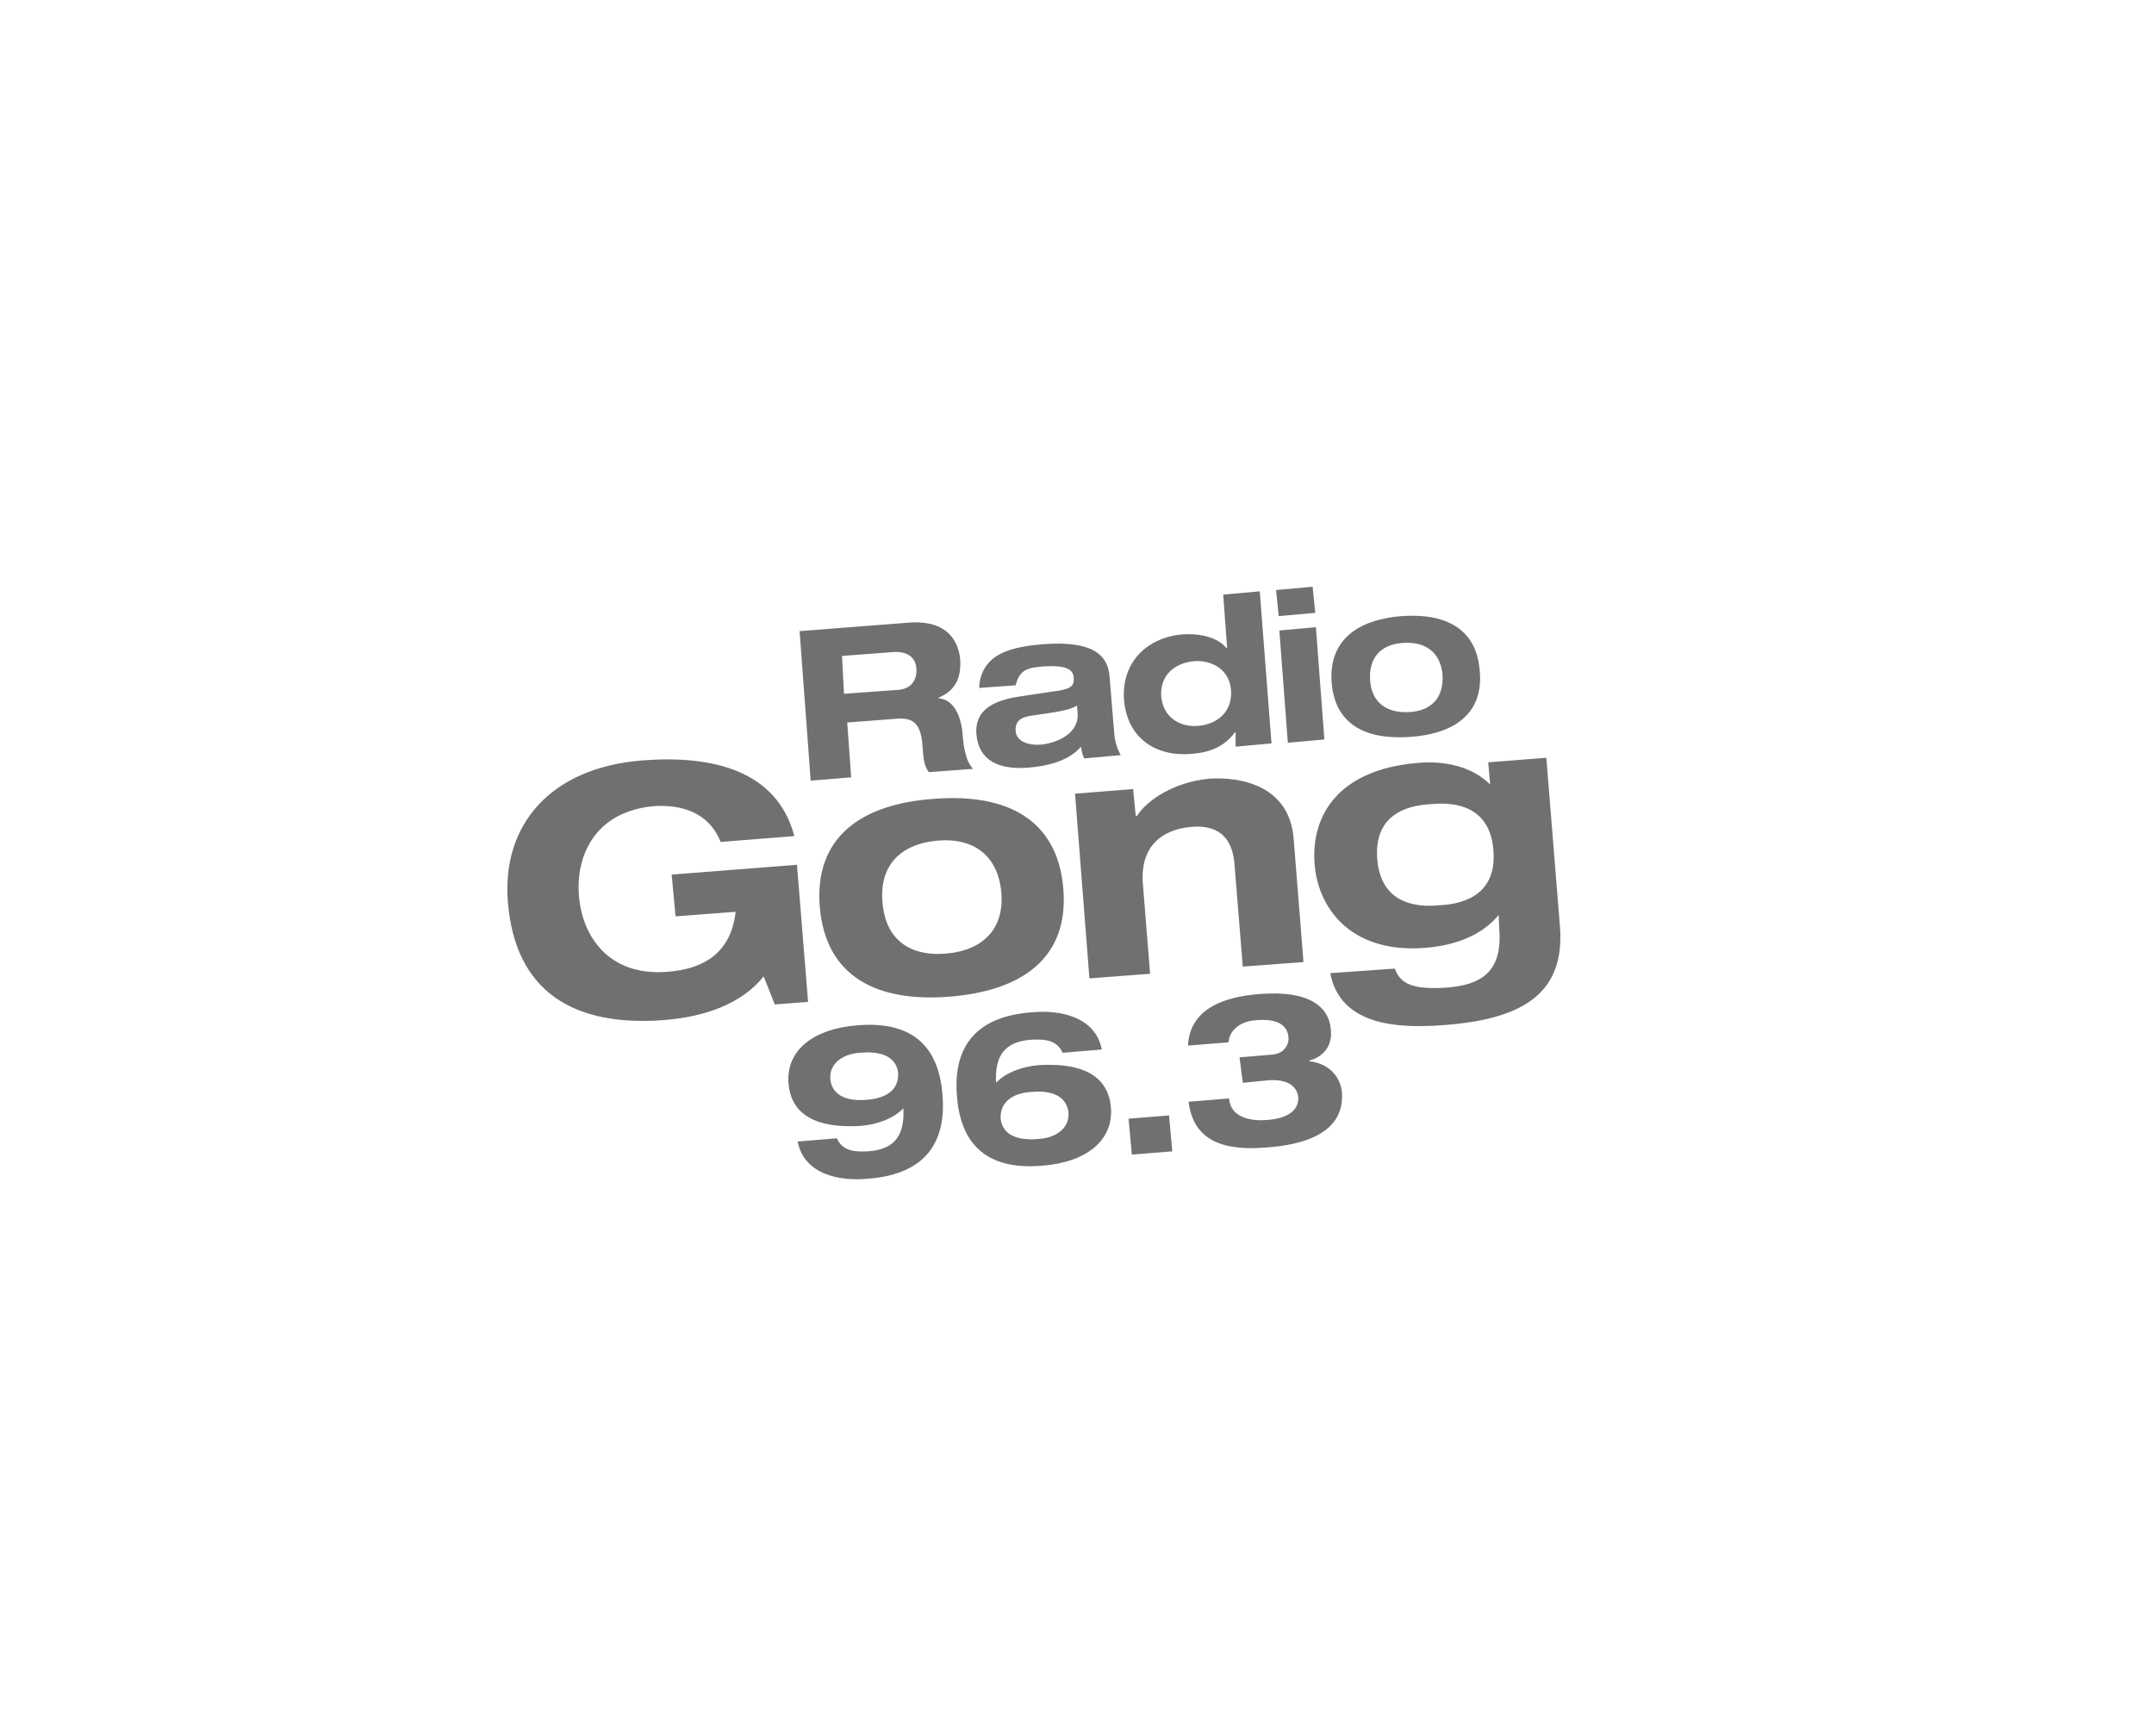
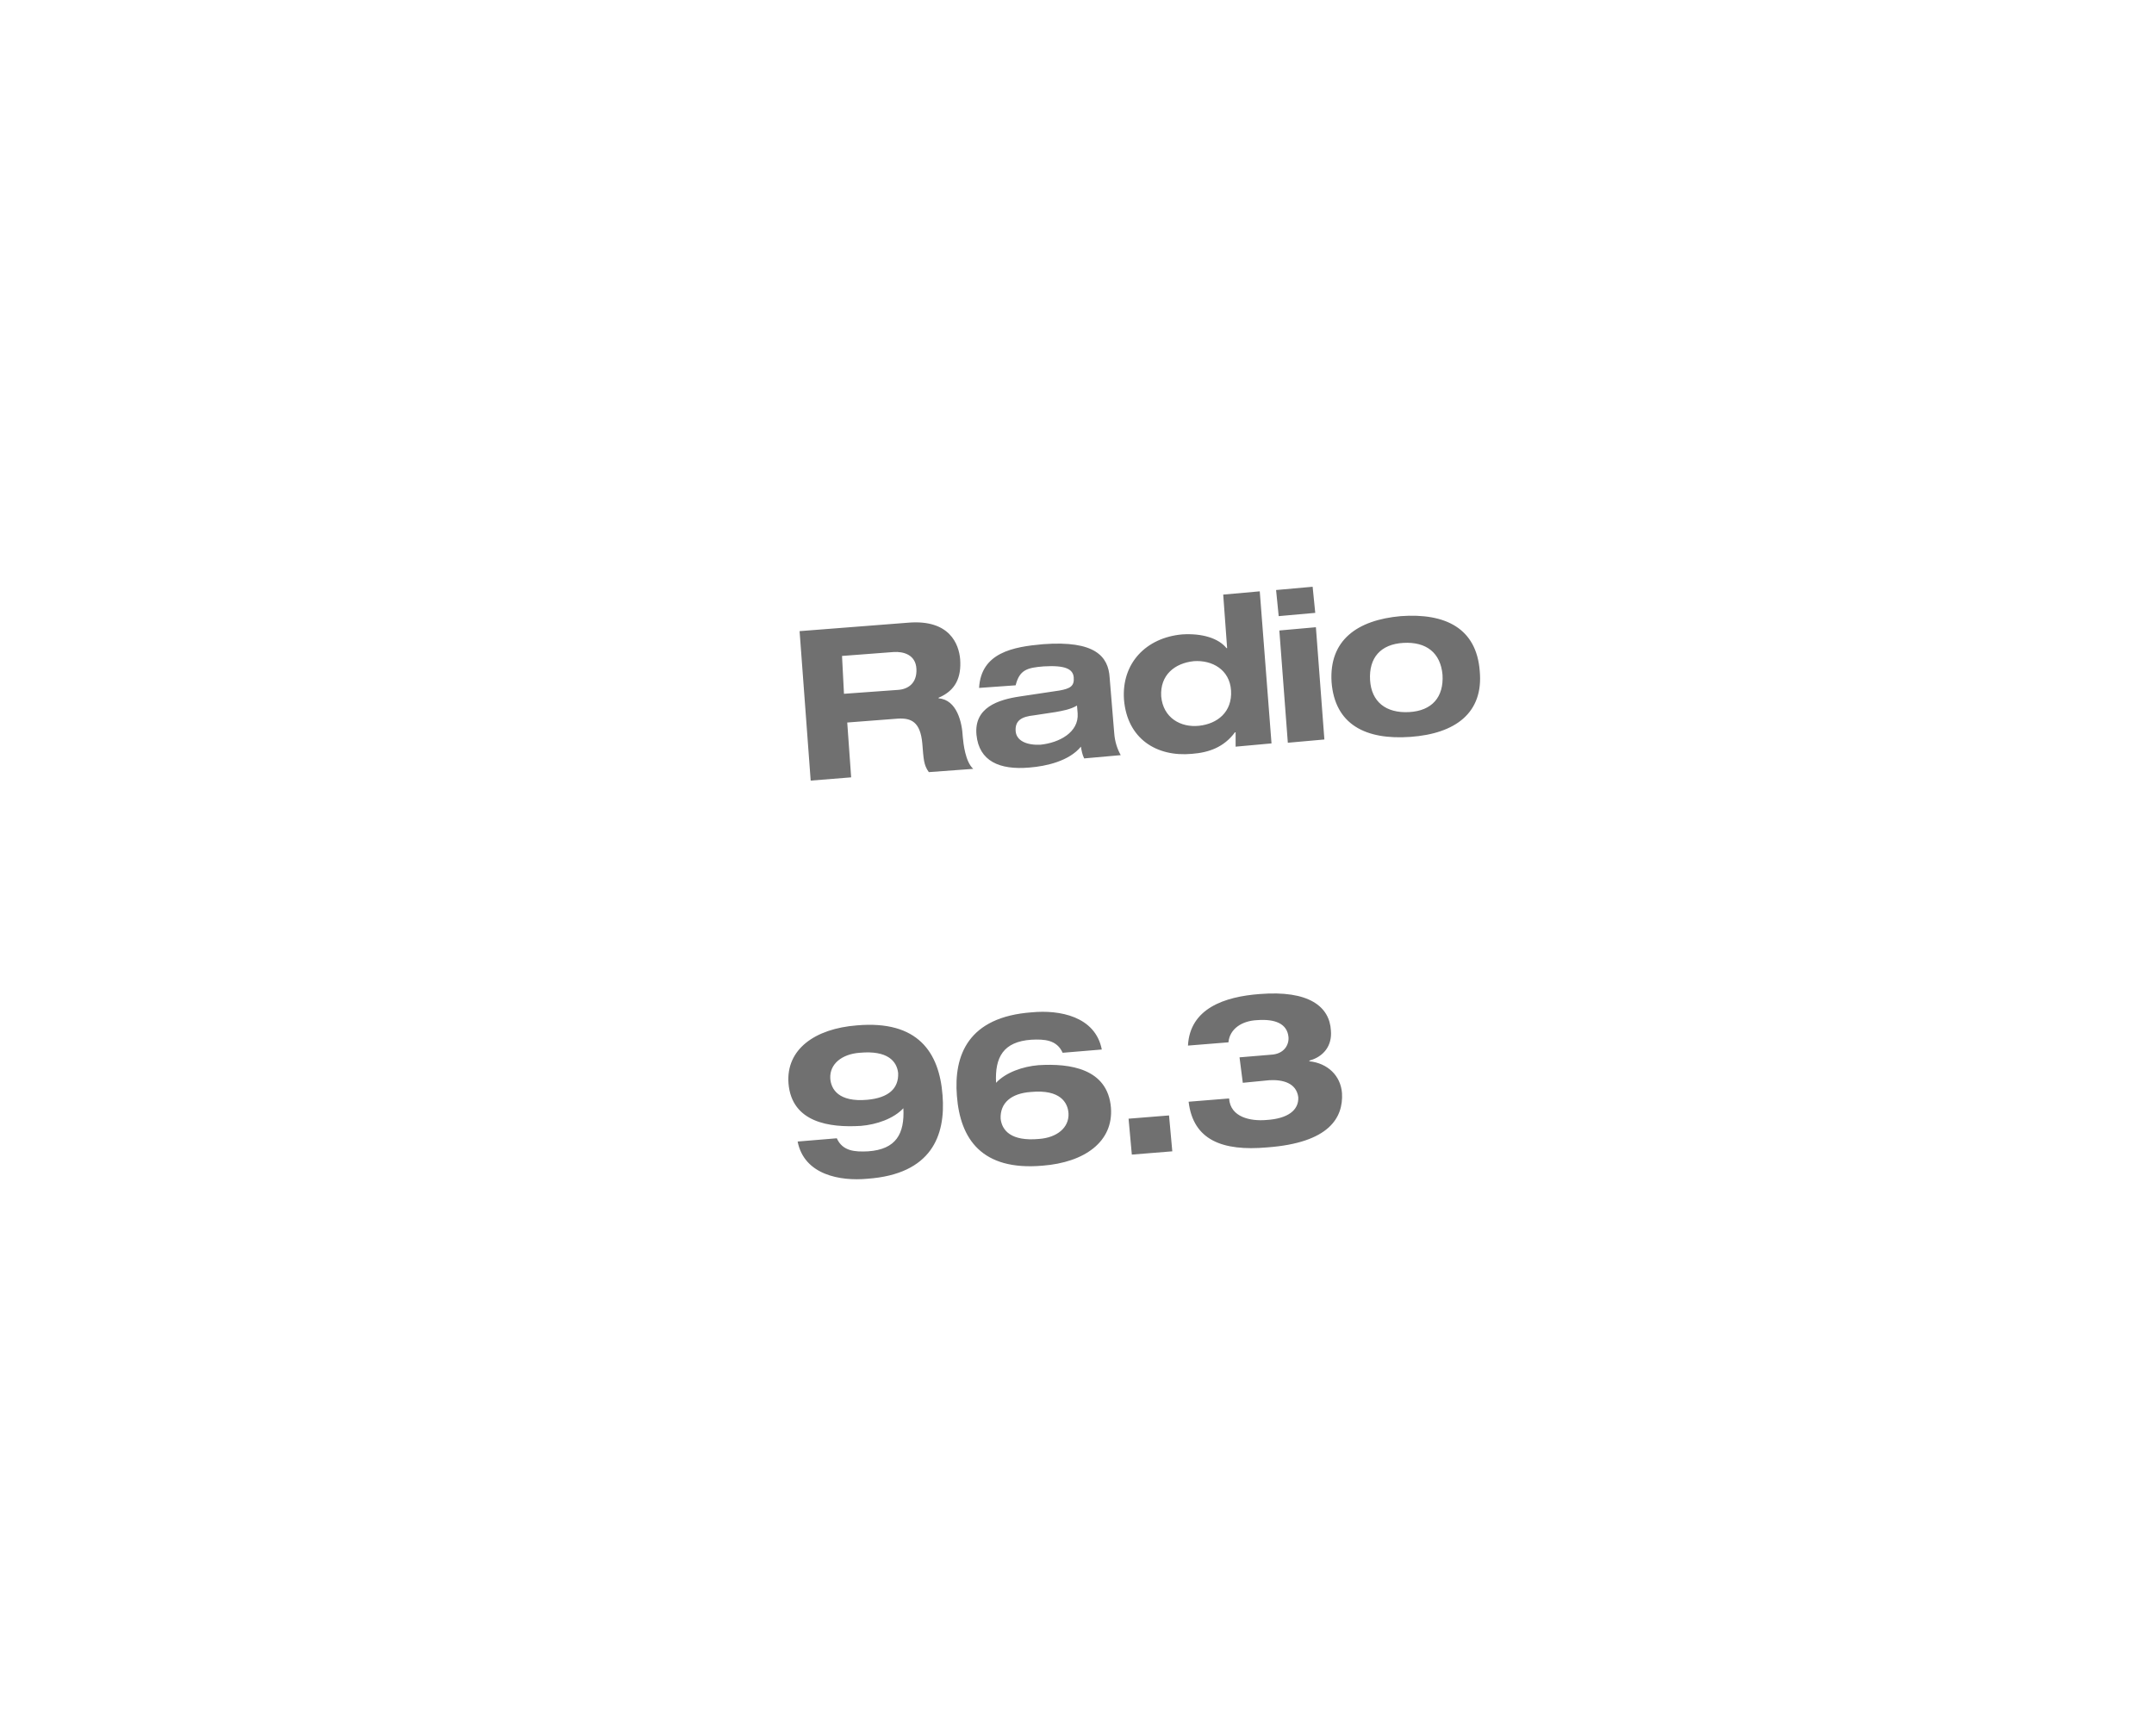
<svg xmlns="http://www.w3.org/2000/svg" version="1.2" id="Ebene_1" x="0px" y="0px" viewBox="0 0 330 266" overflow="visible" xml:space="preserve">
  <g id="Logo">
    <path fill="#707070" d="M190.4,165.9l4.1-0.4c2-0.1,4.1,0.4,4.4,2.6c0.1,2-1.6,3.3-4.9,3.5c-2.4,0.2-5.5-0.4-5.7-3.3l-6.2,0.5 c0.7,5.9,5.2,7.6,12,7c9.6-0.7,11.7-4.6,11.5-8.3c-0.2-2.7-2.2-4.6-5-4.9v-0.1c2.2-0.6,3.5-2.3,3.3-4.6c-0.2-3.7-3.4-6.2-10.9-5.6 c-5.4,0.4-10.7,2.2-11,7.9l6.2-0.5c0.2-2.1,2.1-3.3,4.4-3.4c2.7-0.2,4.6,0.5,4.8,2.6c0.1,1.1-0.6,2.6-2.7,2.7l-4.8,0.4L190.4,165.9 z M173.4,176.9l6.2-0.5l-0.5-5.5l-6.2,0.5L173.4,176.9z M158,167.3c4.4-0.4,5.6,1.6,5.7,3.3c0.1,2.2-1.8,3.7-4.5,3.9 c-4.3,0.4-5.7-1.3-5.9-3.1C153.2,169,154.9,167.5,158,167.3 M168.8,160.8c-1-5.1-6.5-6.1-10.7-5.7c-9.8,0.7-12,6.6-11.5,12.8 c0.5,6.6,3.8,11.5,13.1,10.7c6.5-0.5,10.9-3.7,10.5-8.9c-0.5-6-6.3-6.8-11.1-6.5c-2.4,0.2-5,1.1-6.5,2.7c-0.2-3.9,1.1-6.3,5.4-6.6 c2-0.1,3.9,0,4.8,2L168.8,160.8z M132.9,168.5c-4.4,0.4-5.6-1.6-5.7-3.3c-0.1-2.2,1.8-3.7,4.5-3.9c4.3-0.4,5.7,1.3,5.9,3.1 C137.7,166.8,136.1,168.2,132.9,168.5 M122.2,174.9c1,5.1,6.5,6.1,10.7,5.7c9.8-0.7,12-6.6,11.5-12.8c-0.5-6.6-3.8-11.5-13.1-10.7 c-6.5,0.5-10.9,3.7-10.5,8.9c0.5,6,6.3,6.8,11.1,6.5c2.4-0.2,5-1.1,6.5-2.7c0.2,3.9-1.1,6.3-5.4,6.6c-2,0.1-3.9,0-4.8-2 L122.2,174.9z" />
-     <path fill="#707070" d="M228.3,120.2L228.3,120.2c-2.8-2.8-7.1-3.7-11.2-3.3c-11.8,1-16.3,7.8-15.7,15.5 c0.6,7.3,6.1,13.8,17.2,12.8c4.6-0.4,8.5-2,11-5l0.1,2.3c0.5,6.8-3.3,8.4-7.9,8.8c-5.4,0.4-7.3-0.6-8.1-2.9l-9.9,0.7 c1.6,8.4,11.1,8.5,18.1,7.9c11.8-1,17.8-5.1,17.1-14.9l-2.1-26l-8.9,0.7L228.3,120.2z M211,131.6c-0.5-6.5,4.1-8.2,8.3-8.4 c4.1-0.4,9,0.6,9.5,7.1c0.5,6.5-4.1,8.2-8.3,8.4C216.4,139.1,211.5,138.1,211,131.6 M190.4,148.1l9.3-0.7l-1.5-18.8 c-0.6-8.3-8.2-9.6-12.9-9.3c-5.4,0.5-9.6,3.3-11.1,5.7H174l-0.4-4.1l-8.9,0.7l2.2,28.3l9.3-0.7l-1.1-13.7c-0.5-6,3.1-8.4,7.3-8.8 c4.1-0.4,6.3,1.5,6.7,5.4L190.4,148.1z M135.2,138.2c-0.5-5.5,2.7-8.9,8.4-9.4c5.7-0.5,9.3,2.4,9.8,7.9c0.5,5.5-2.7,8.9-8.4,9.4 C139.1,146.6,135.6,143.7,135.2,138.2 M125.6,139c0.9,10.6,8.7,14.6,19.9,13.7c11.2-0.9,18.3-6,17.4-16.6 c-0.9-10.6-8.7-14.6-19.9-13.7C131.9,123.2,124.7,128.3,125.6,139 M103.5,140.4l9.2-0.7c-0.7,6.3-4.9,8.8-10.5,9.2 c-9.3,0.7-13.1-5.9-13.5-11.7c-0.5-5.9,2.3-12.9,11.6-13.7c3.7-0.2,8.2,0.7,10.1,5.5l11.3-0.9c-2.7-10.2-12.8-12.4-23.2-11.6 c-14.3,1.1-21.6,10-20.7,21.6c1.1,13.9,10.1,19.2,23.8,18.2c6.6-0.5,12.1-2.6,15.4-6.7l1.7,4.3l5.1-0.4l-1.7-21l-19.2,1.5 L103.5,140.4z" />
    <path fill="#707070" d="M209.9,104.2c-0.2-3.4,1.6-5.5,5.1-5.7c3.5-0.2,5.7,1.5,6,4.9c0.2,3.4-1.6,5.5-5.1,5.7 C212.3,109.3,210.1,107.5,209.9,104.2 M204,104.5c0.5,6.5,5.2,8.9,12.1,8.4s11.2-3.7,10.6-10.1c-0.5-6.5-5.2-8.9-12.1-8.4 C207.9,95,203.6,98.1,204,104.5 M195.9,94.4l5.6-0.5l-0.4-4l-5.6,0.5L195.9,94.4z M197.3,113.8l5.6-0.5l-1.3-17.2l-5.6,0.5 L197.3,113.8z M189.3,114.4l5.5-0.5l-1.8-23.3l-5.6,0.5l0.6,8.2h-0.1c-1.2-1.5-3.7-2.3-6.8-2.1c-5.5,0.5-9.3,4.4-8.9,10 c0.5,6,5,8.8,10.4,8.3c2.6-0.2,4.9-1,6.6-3.3h0.1L189.3,114.4z M177.9,106.7c-0.2-3.3,2.1-5.1,5-5.4c2.8-0.2,5.5,1.3,5.7,4.5 c0.2,3.3-2.1,5.1-4.9,5.4C180.9,111.5,178.2,110,177.9,106.7 M155.6,105c0.6-2.4,1.8-2.7,4.3-2.9c3.3-0.2,4.5,0.4,4.6,1.7 c0.1,1.3-0.5,1.7-2.2,2l-6,0.9c-3.4,0.5-7.1,1.7-6.7,5.9c0.4,4,3.5,5.4,8.1,5c2.6-0.2,6.1-1,7.9-3.2c0.1,0.6,0.2,1.2,0.5,1.8 l5.6-0.5c-0.5-0.9-0.9-2-1-3.4l-0.7-8.5c-0.2-3.2-2.2-5.7-10.2-5.1c-4.6,0.4-9.5,1.3-9.8,6.7L155.6,105z M165.1,109.3 c0.2,2.9-2.8,4.5-5.7,4.8c-2.1,0.1-3.7-0.6-3.8-2.1c-0.1-1.6,0.9-2.2,2.8-2.4l3.3-0.5c1.1-0.2,2.3-0.4,3.3-1L165.1,109.3z M124.2,119.6l6.2-0.5l-0.6-8.4l7.8-0.6c2-0.1,3.4,0.5,3.7,3.8c0.2,2.4,0.2,3.3,1,4.4l6.8-0.5c-1.2-1.1-1.5-3.8-1.6-4.9 c-0.1-2.2-0.9-5.7-3.7-5.9v-0.1c2.6-1.1,3.5-3.1,3.3-5.9c-0.2-2.3-1.6-6.1-7.9-5.6l-16.7,1.3L124.2,119.6z M129,100.5l7.9-0.6 c1.5-0.1,3.4,0.4,3.5,2.6c0.1,2.2-1.3,3.1-2.8,3.2l-8.3,0.6L129,100.5z" />
  </g>
</svg>